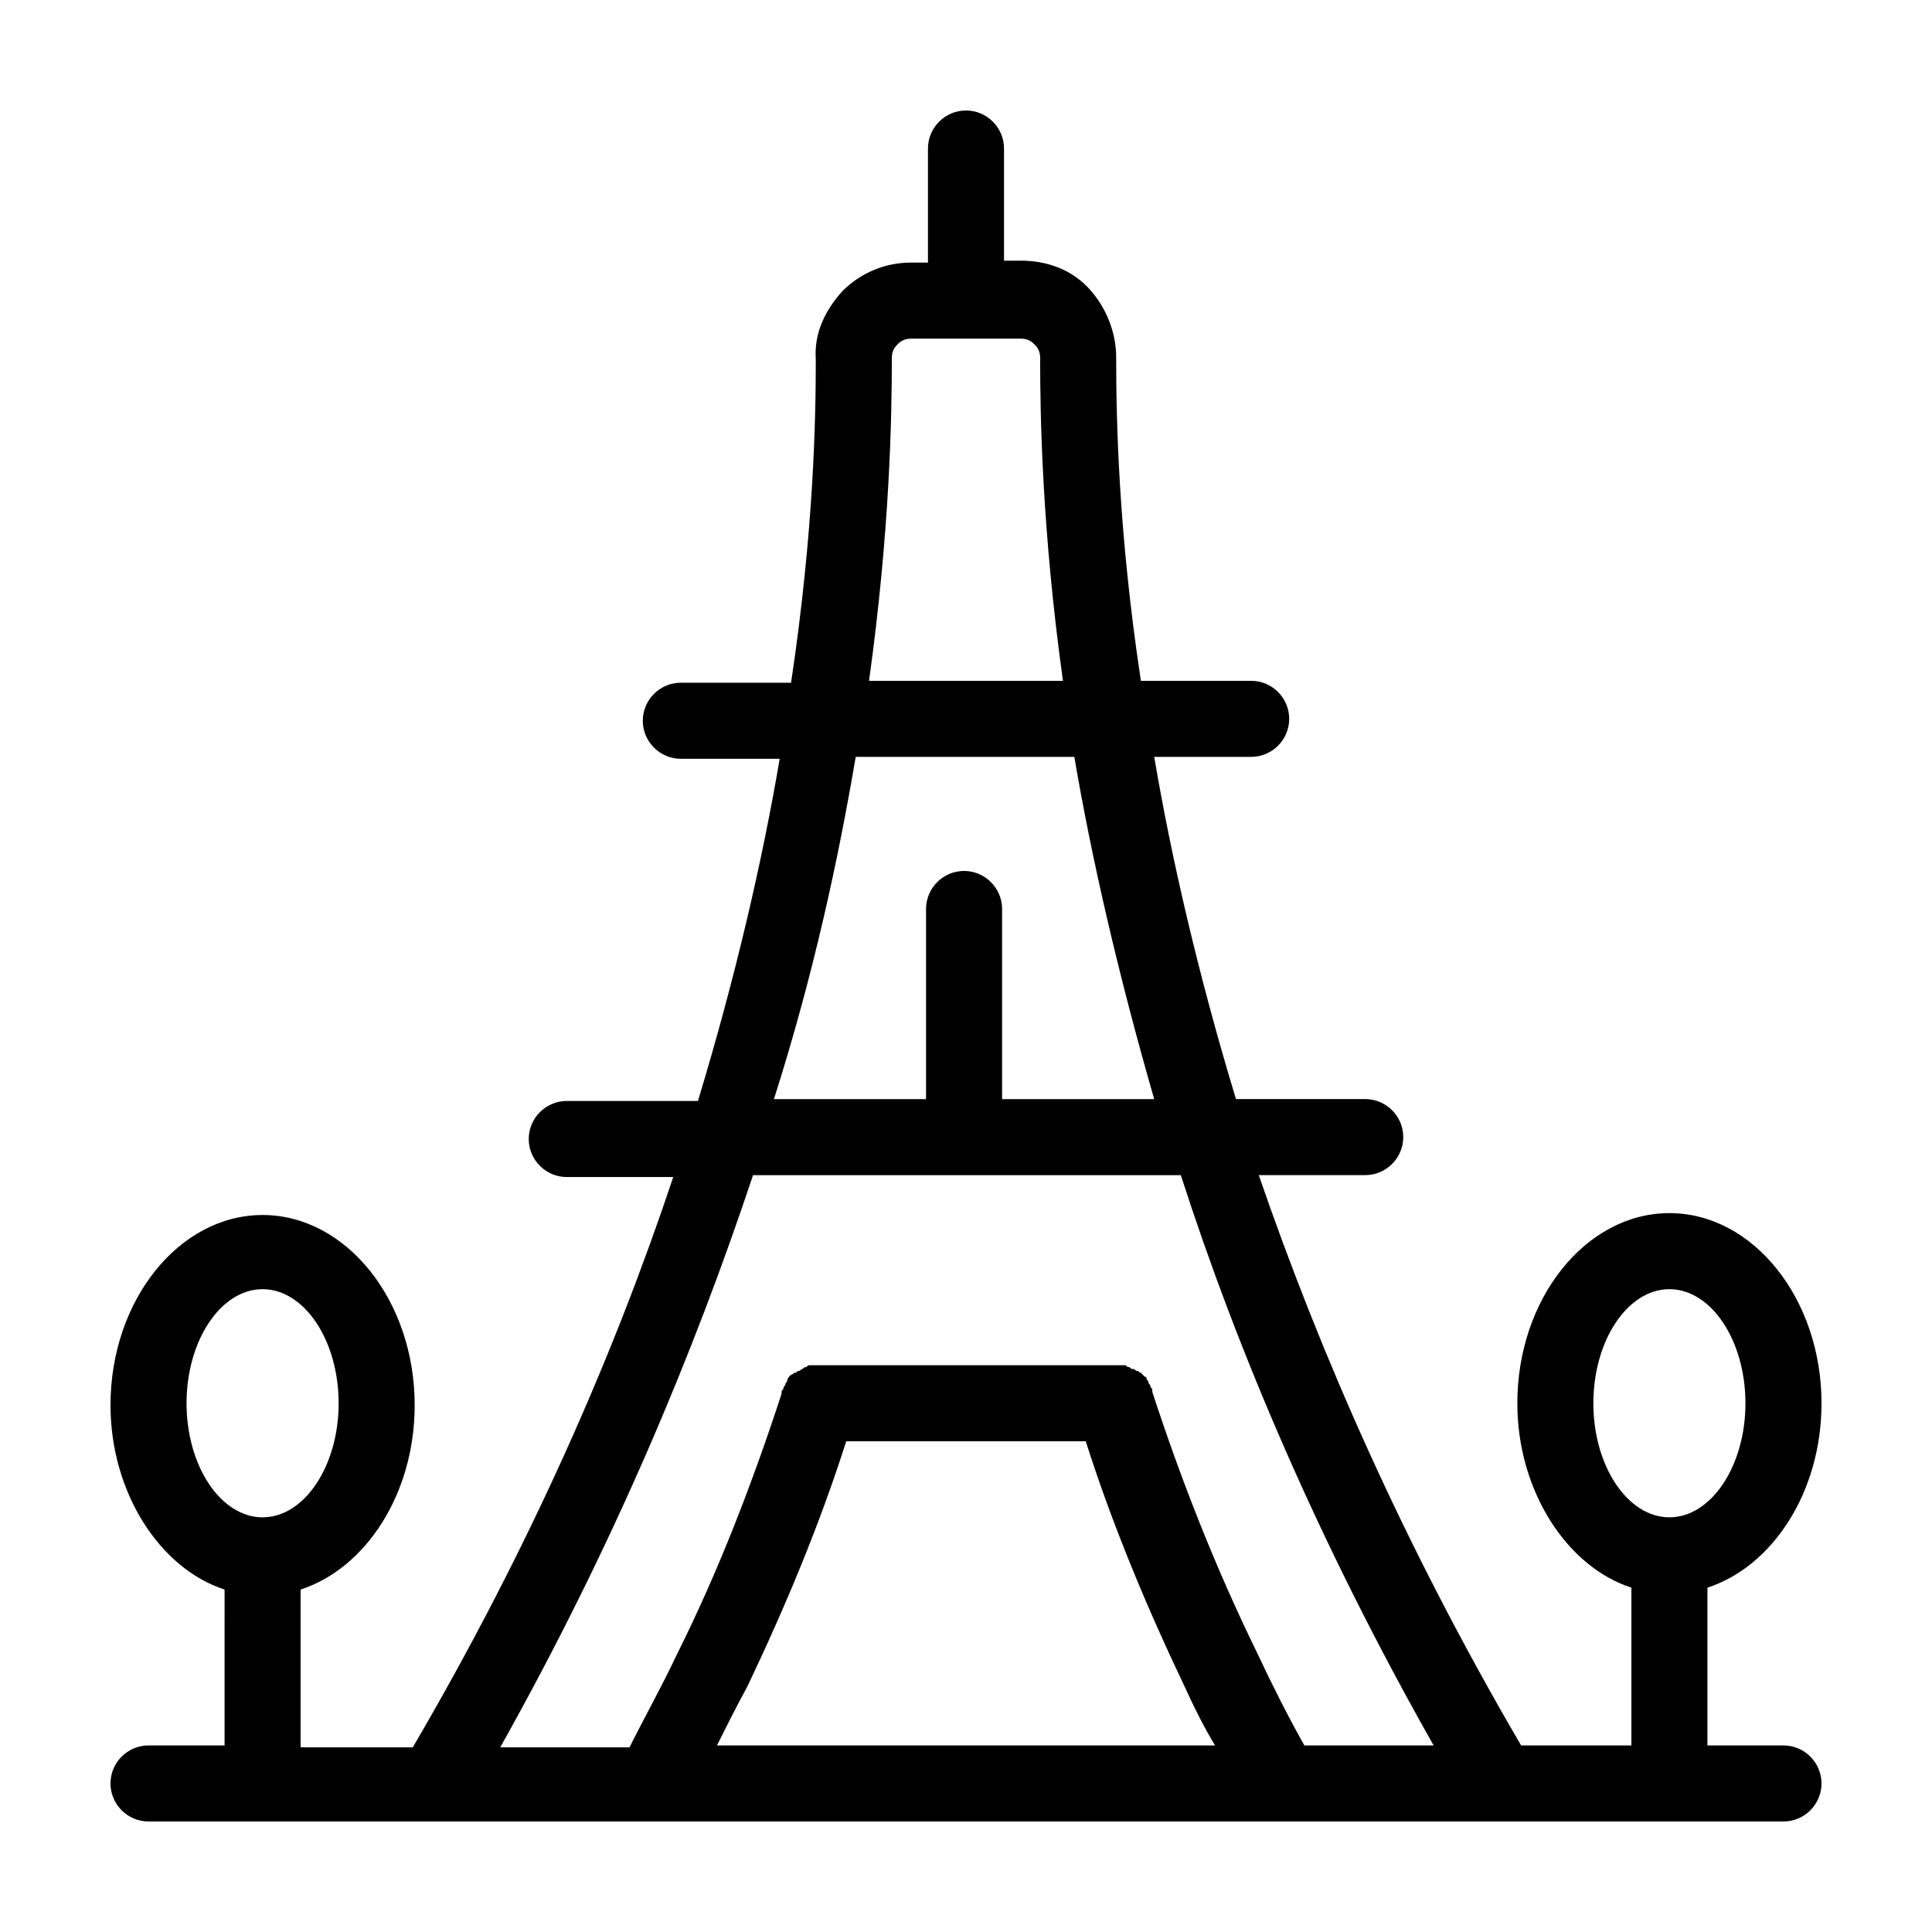
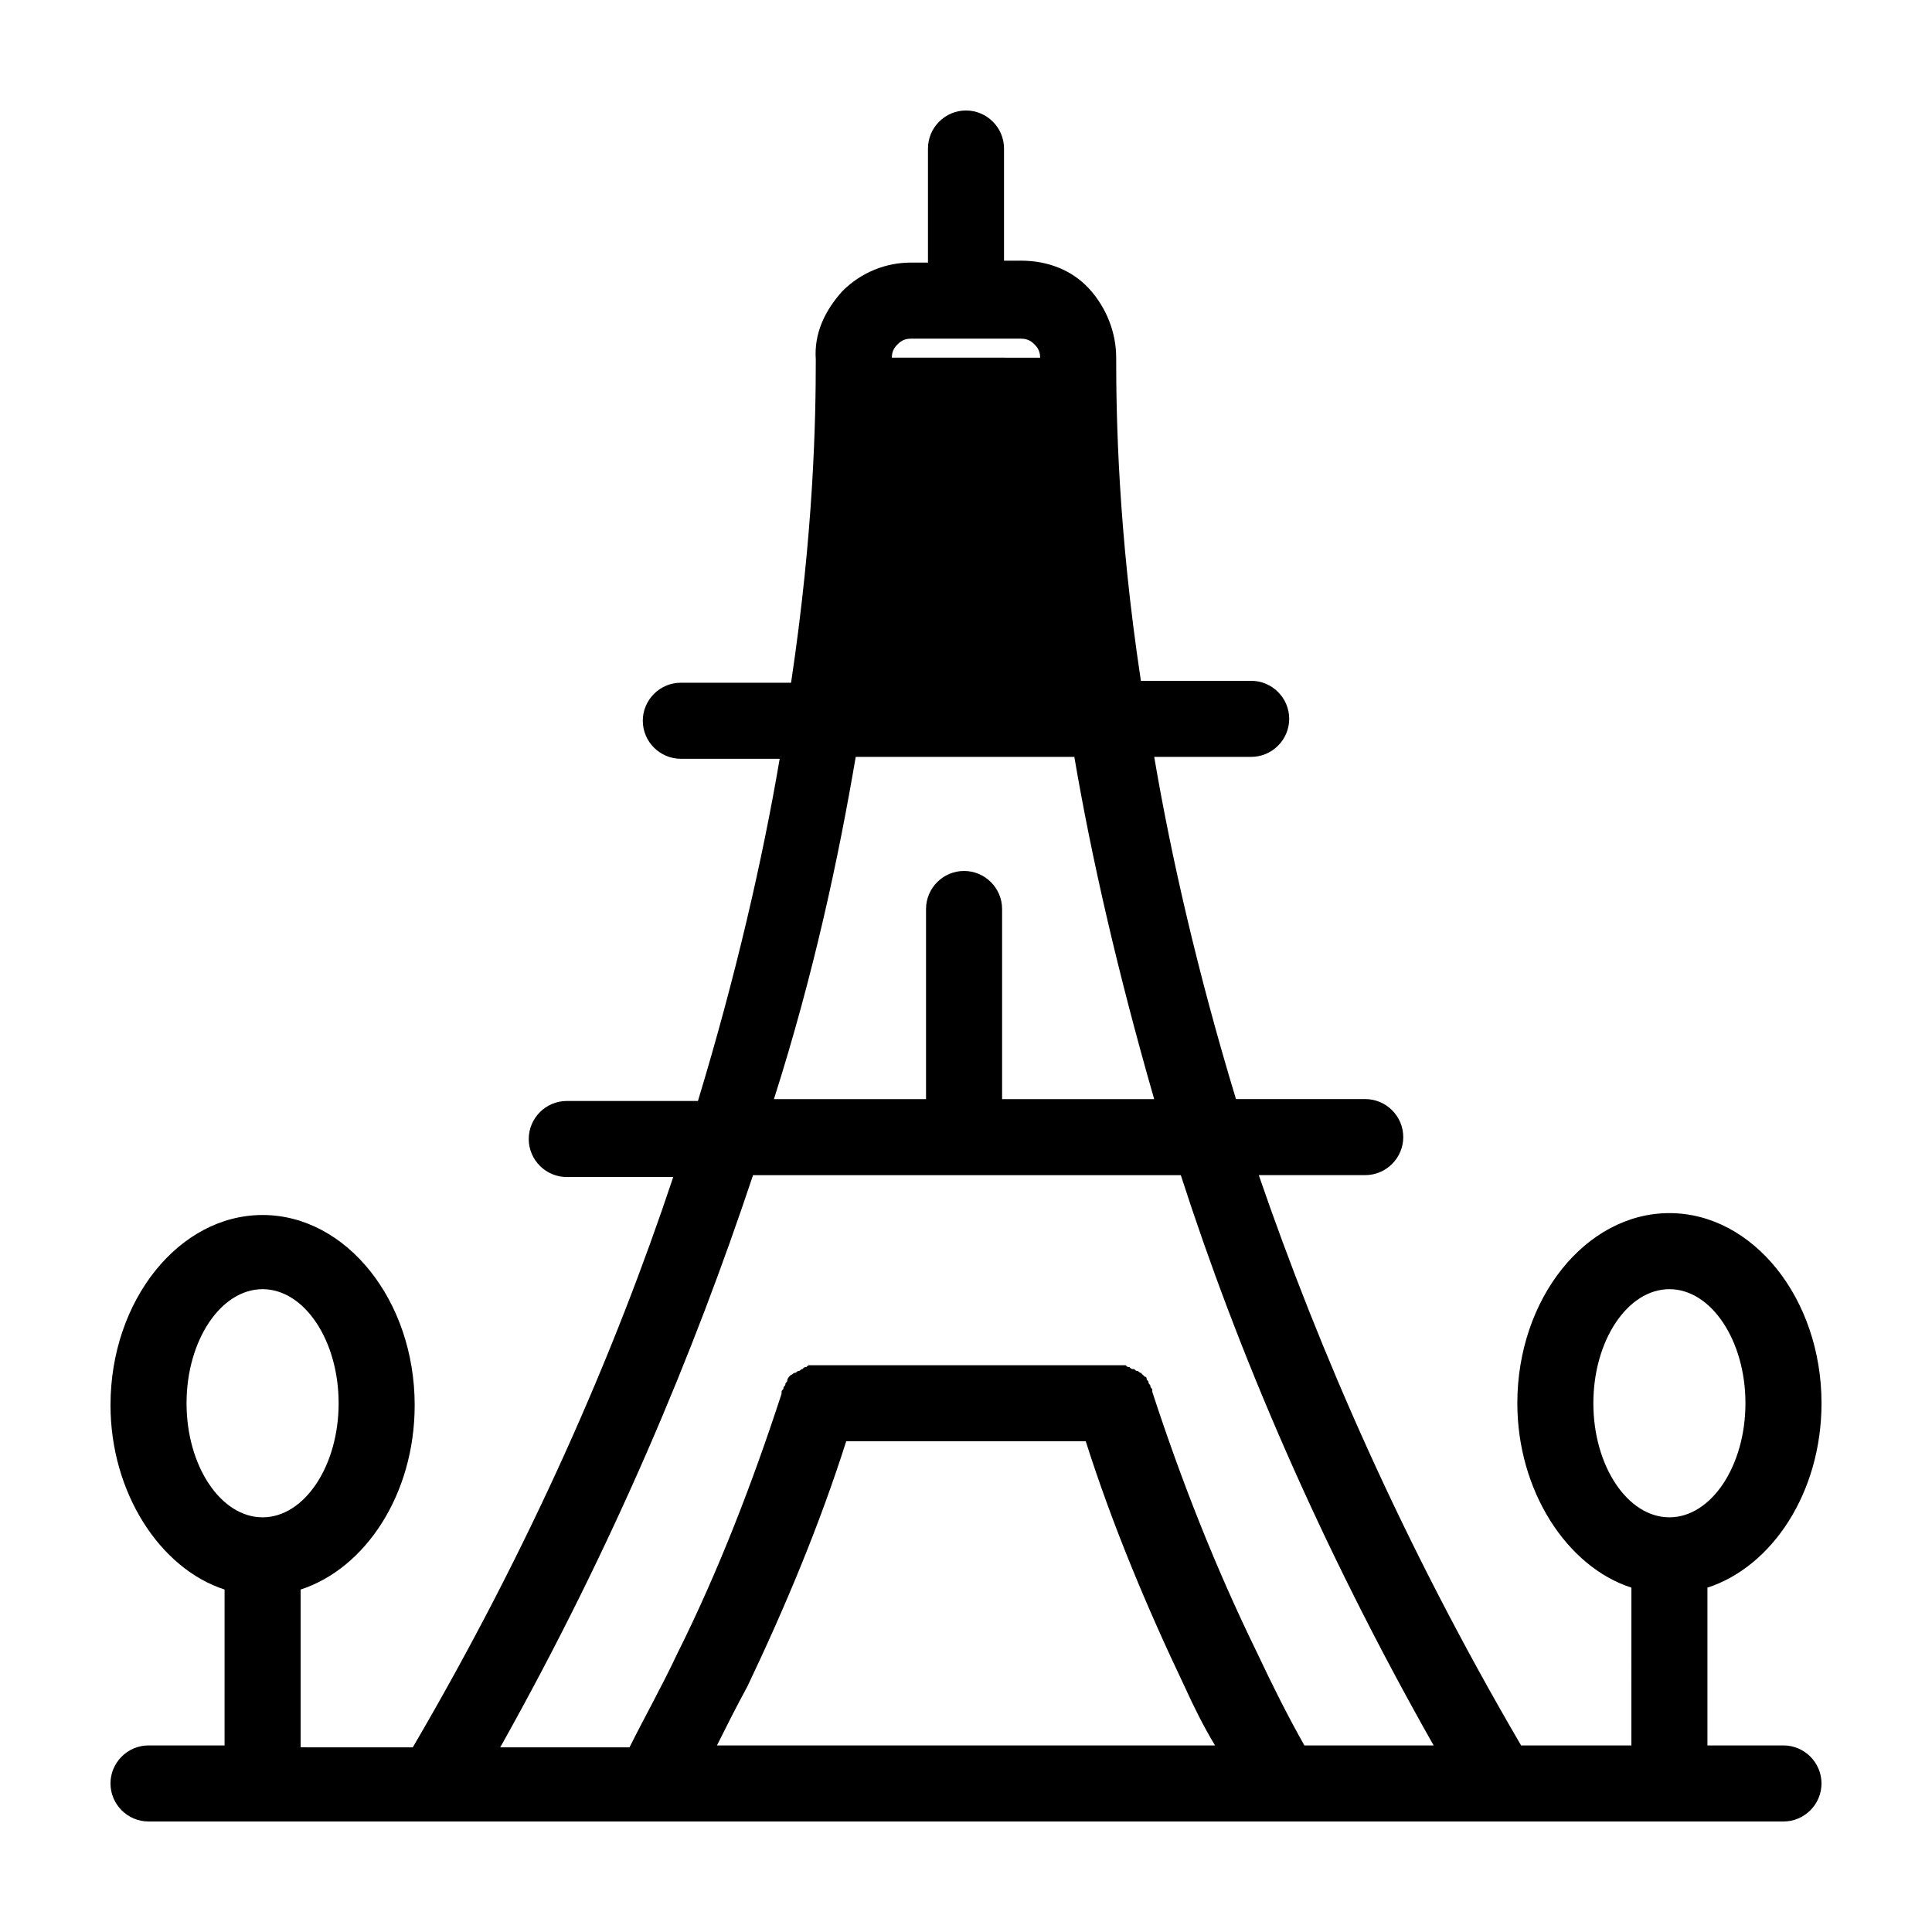
<svg xmlns="http://www.w3.org/2000/svg" fill="#000000" width="800px" height="800px" version="1.1" viewBox="144 144 512 512">
-   <path d="m616.64 606.56h-20.152v-41.816c17.129-5.543 30.23-25.191 30.23-48.871 0-27.711-18.137-50.383-40.305-50.383-22.168 0-40.305 22.672-40.305 50.383 0 23.176 13.098 43.328 30.23 48.871l-0.004 41.816h-29.223c-31.234-53.402-53.402-104.29-69.523-151.14h28.211c5.543 0 10.078-4.535 10.078-10.078 0-5.543-4.535-10.078-10.078-10.078h-34.258c-10.078-33.25-17.129-63.984-21.664-90.688l25.695 0.004c5.543 0 10.078-4.535 10.078-10.078s-4.535-10.078-10.078-10.078h-29.223c-6.047-39.801-6.551-70.031-6.551-85.648 0-6.551-2.519-13.098-7.055-18.137-4.535-5.039-11.082-7.559-18.137-7.559l-4.531 0.008v-29.727c0-5.543-4.535-10.078-10.078-10.078-5.543 0-10.078 4.535-10.078 10.078v30.23h-4.535c-6.551 0-13.098 2.519-18.137 7.559-4.535 5.039-7.559 11.082-7.055 18.137 0 15.617-0.504 45.344-6.551 85.648l-29.215-0.004c-5.543 0-10.078 4.535-10.078 10.078 0 5.543 4.535 10.078 10.078 10.078h26.199c-4.535 26.703-11.586 57.434-21.664 90.688l-34.762-0.004c-5.543 0-10.078 4.535-10.078 10.078 0 5.543 4.535 10.078 10.078 10.078h28.215c-15.617 46.855-37.785 97.738-69.023 151.14l-29.727-0.008v-41.816c17.129-5.543 30.23-25.191 30.23-48.871 0-27.711-18.137-50.383-40.305-50.383-22.168 0-40.305 22.672-40.305 50.383 0 23.176 13.098 43.328 30.23 48.871l-0.004 41.312h-20.152c-5.543 0-10.078 4.535-10.078 10.078s4.535 10.078 10.078 10.078h433.28c5.543 0 10.078-4.535 10.078-10.078-0.004-5.543-4.535-10.078-10.078-10.078zm-50.383-90.684c0-16.625 9.07-30.23 20.152-30.23s20.152 13.602 20.152 30.23c0 16.625-9.07 30.23-20.152 30.23-11.082-0.004-20.152-13.605-20.152-30.23zm-372.82 0c0-16.625 9.07-30.23 20.152-30.23 11.082 0 20.152 13.602 20.152 30.23 0 16.625-9.07 30.23-20.152 30.23-11.086-0.004-20.152-13.605-20.152-30.23zm186.91-277.09c0-2.016 1.008-3.023 1.512-3.527 0.504-0.504 1.512-1.512 3.527-1.512h29.223c2.016 0 3.023 1.008 3.527 1.512s1.512 1.512 1.512 3.527c0 15.617 0.504 45.848 6.047 85.648l-51.395-0.004c5.543-39.801 6.047-70.027 6.047-85.645zm-9.574 105.8h57.938c4.535 26.703 11.586 57.434 21.16 90.688h-40.305v-50.383c0-5.543-4.535-10.078-10.078-10.078-5.543 0-10.078 4.535-10.078 10.078v50.383h-40.305c10.586-33.25 17.133-63.984 21.668-90.688zm-27.207 110.84h113.36c15.113 46.855 36.777 97.738 67.008 151.14h-34.258c-4.535-8.062-8.566-16.121-12.594-24.688-11.082-22.672-20.152-45.848-27.711-69.023v-0.504c0-0.504-0.504-0.504-0.504-1.008s-0.504-0.504-0.504-1.008c0-0.504-0.504-0.504-0.504-1.008 0-0.504-0.504-0.504-0.504-0.504l-1.008-1.008c-0.504 0-0.504-0.504-1.008-0.504s-0.504-0.504-1.008-0.504c-0.504 0-0.504 0-1.008-0.504-0.504 0-0.504 0-1.008-0.504h-1.008-1.008-0.504-78.59-0.504-1.008-1.008c-0.504 0-0.504 0-1.008 0.504-0.504 0-0.504 0-1.008 0.504-0.504 0-0.504 0.504-1.008 0.504-0.504 0-0.504 0.504-1.008 0.504s-0.504 0.504-1.008 0.504l-0.504 0.504s-0.504 0.504-0.504 1.008-0.504 0.504-0.504 1.008c0 0.504-0.504 0.504-0.504 1.008s-0.504 0.504-0.504 1.008v0.504c-7.559 23.176-16.625 46.855-27.711 69.023-4.031 8.566-8.566 16.625-12.594 24.688h-34.258c30.227-53.91 51.387-104.79 67.004-151.65zm-1.512 135.52c10.078-21.16 19.145-42.824 26.199-64.992h63.48c7.055 22.168 16.121 43.832 26.199 64.992 2.519 5.543 5.039 10.578 8.062 15.617h-132c2.519-5.035 5.039-10.074 8.059-15.617z" />
+   <path d="m616.64 606.56h-20.152v-41.816c17.129-5.543 30.23-25.191 30.23-48.871 0-27.711-18.137-50.383-40.305-50.383-22.168 0-40.305 22.672-40.305 50.383 0 23.176 13.098 43.328 30.23 48.871l-0.004 41.816h-29.223c-31.234-53.402-53.402-104.29-69.523-151.14h28.211c5.543 0 10.078-4.535 10.078-10.078 0-5.543-4.535-10.078-10.078-10.078h-34.258c-10.078-33.25-17.129-63.984-21.664-90.688l25.695 0.004c5.543 0 10.078-4.535 10.078-10.078s-4.535-10.078-10.078-10.078h-29.223c-6.047-39.801-6.551-70.031-6.551-85.648 0-6.551-2.519-13.098-7.055-18.137-4.535-5.039-11.082-7.559-18.137-7.559l-4.531 0.008v-29.727c0-5.543-4.535-10.078-10.078-10.078-5.543 0-10.078 4.535-10.078 10.078v30.23h-4.535c-6.551 0-13.098 2.519-18.137 7.559-4.535 5.039-7.559 11.082-7.055 18.137 0 15.617-0.504 45.344-6.551 85.648l-29.215-0.004c-5.543 0-10.078 4.535-10.078 10.078 0 5.543 4.535 10.078 10.078 10.078h26.199c-4.535 26.703-11.586 57.434-21.664 90.688l-34.762-0.004c-5.543 0-10.078 4.535-10.078 10.078 0 5.543 4.535 10.078 10.078 10.078h28.215c-15.617 46.855-37.785 97.738-69.023 151.14l-29.727-0.008v-41.816c17.129-5.543 30.23-25.191 30.23-48.871 0-27.711-18.137-50.383-40.305-50.383-22.168 0-40.305 22.672-40.305 50.383 0 23.176 13.098 43.328 30.23 48.871l-0.004 41.312h-20.152c-5.543 0-10.078 4.535-10.078 10.078s4.535 10.078 10.078 10.078h433.28c5.543 0 10.078-4.535 10.078-10.078-0.004-5.543-4.535-10.078-10.078-10.078zm-50.383-90.684c0-16.625 9.07-30.23 20.152-30.23s20.152 13.602 20.152 30.23c0 16.625-9.07 30.23-20.152 30.23-11.082-0.004-20.152-13.605-20.152-30.23zm-372.82 0c0-16.625 9.07-30.23 20.152-30.23 11.082 0 20.152 13.602 20.152 30.23 0 16.625-9.07 30.23-20.152 30.23-11.086-0.004-20.152-13.605-20.152-30.23zm186.91-277.09c0-2.016 1.008-3.023 1.512-3.527 0.504-0.504 1.512-1.512 3.527-1.512h29.223c2.016 0 3.023 1.008 3.527 1.512s1.512 1.512 1.512 3.527c0 15.617 0.504 45.848 6.047 85.648c5.543-39.801 6.047-70.027 6.047-85.645zm-9.574 105.8h57.938c4.535 26.703 11.586 57.434 21.16 90.688h-40.305v-50.383c0-5.543-4.535-10.078-10.078-10.078-5.543 0-10.078 4.535-10.078 10.078v50.383h-40.305c10.586-33.25 17.133-63.984 21.668-90.688zm-27.207 110.84h113.36c15.113 46.855 36.777 97.738 67.008 151.14h-34.258c-4.535-8.062-8.566-16.121-12.594-24.688-11.082-22.672-20.152-45.848-27.711-69.023v-0.504c0-0.504-0.504-0.504-0.504-1.008s-0.504-0.504-0.504-1.008c0-0.504-0.504-0.504-0.504-1.008 0-0.504-0.504-0.504-0.504-0.504l-1.008-1.008c-0.504 0-0.504-0.504-1.008-0.504s-0.504-0.504-1.008-0.504c-0.504 0-0.504 0-1.008-0.504-0.504 0-0.504 0-1.008-0.504h-1.008-1.008-0.504-78.59-0.504-1.008-1.008c-0.504 0-0.504 0-1.008 0.504-0.504 0-0.504 0-1.008 0.504-0.504 0-0.504 0.504-1.008 0.504-0.504 0-0.504 0.504-1.008 0.504s-0.504 0.504-1.008 0.504l-0.504 0.504s-0.504 0.504-0.504 1.008-0.504 0.504-0.504 1.008c0 0.504-0.504 0.504-0.504 1.008s-0.504 0.504-0.504 1.008v0.504c-7.559 23.176-16.625 46.855-27.711 69.023-4.031 8.566-8.566 16.625-12.594 24.688h-34.258c30.227-53.91 51.387-104.79 67.004-151.65zm-1.512 135.52c10.078-21.16 19.145-42.824 26.199-64.992h63.48c7.055 22.168 16.121 43.832 26.199 64.992 2.519 5.543 5.039 10.578 8.062 15.617h-132c2.519-5.035 5.039-10.074 8.059-15.617z" />
</svg>